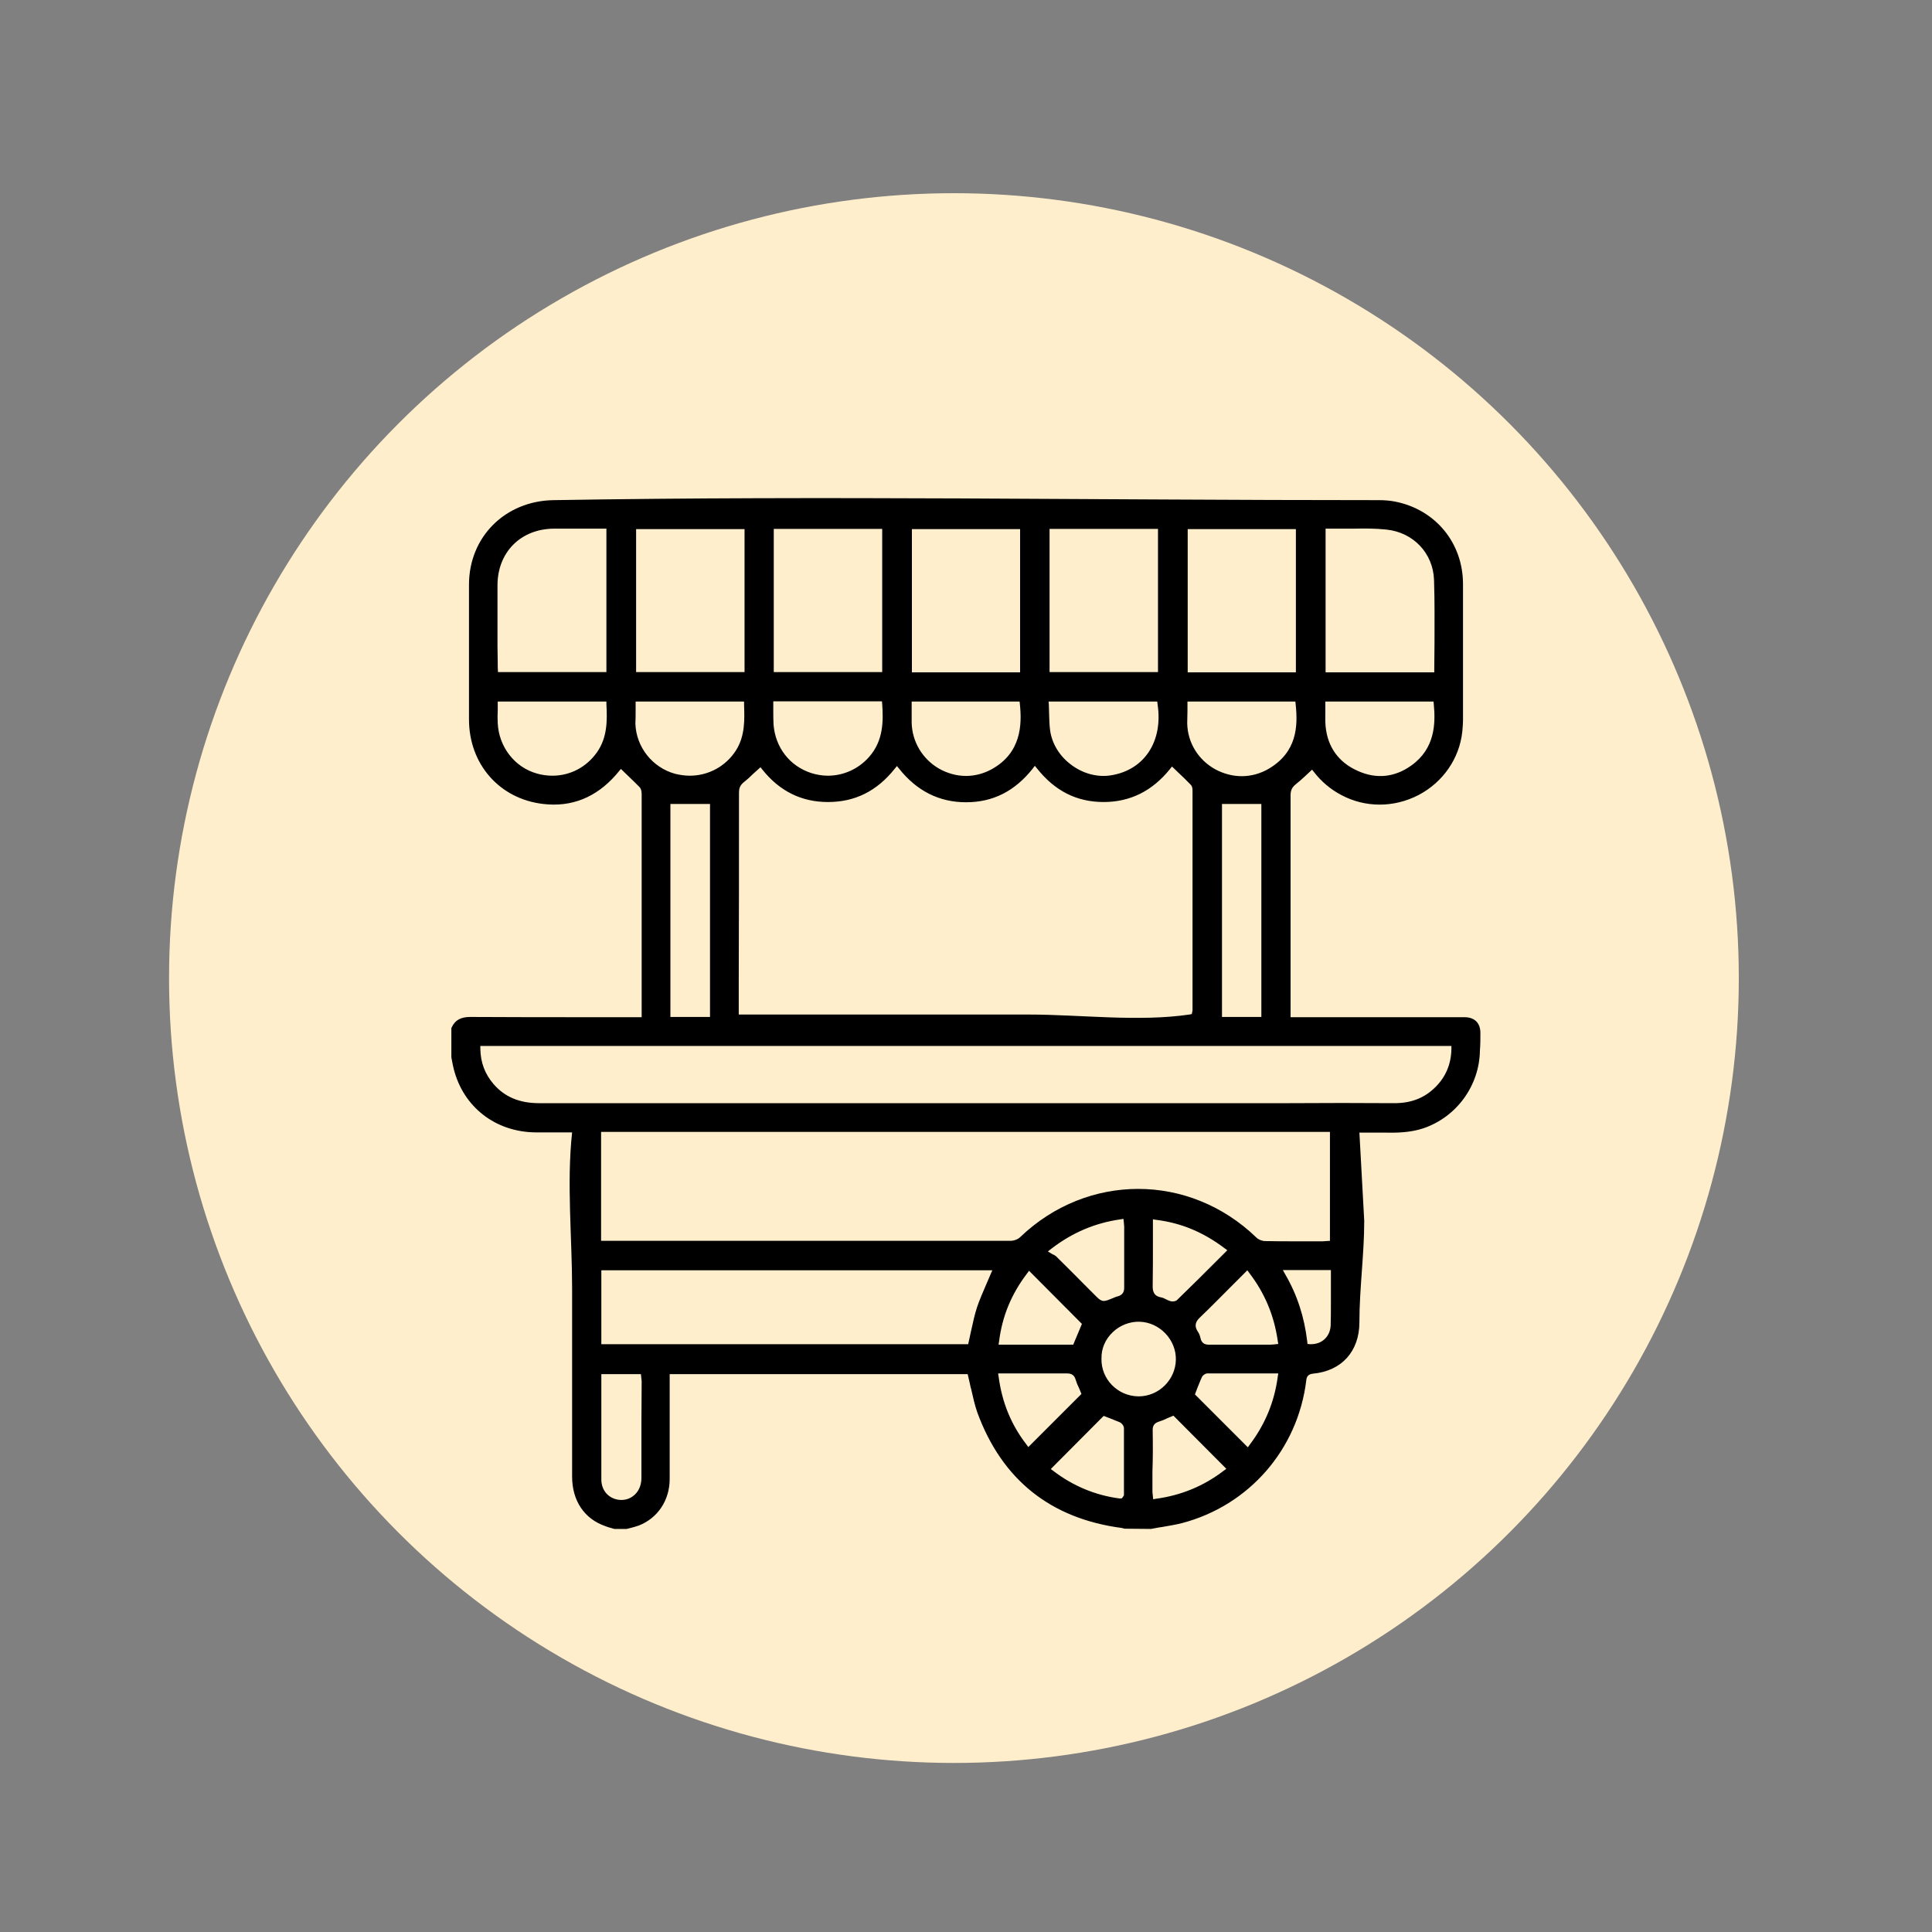
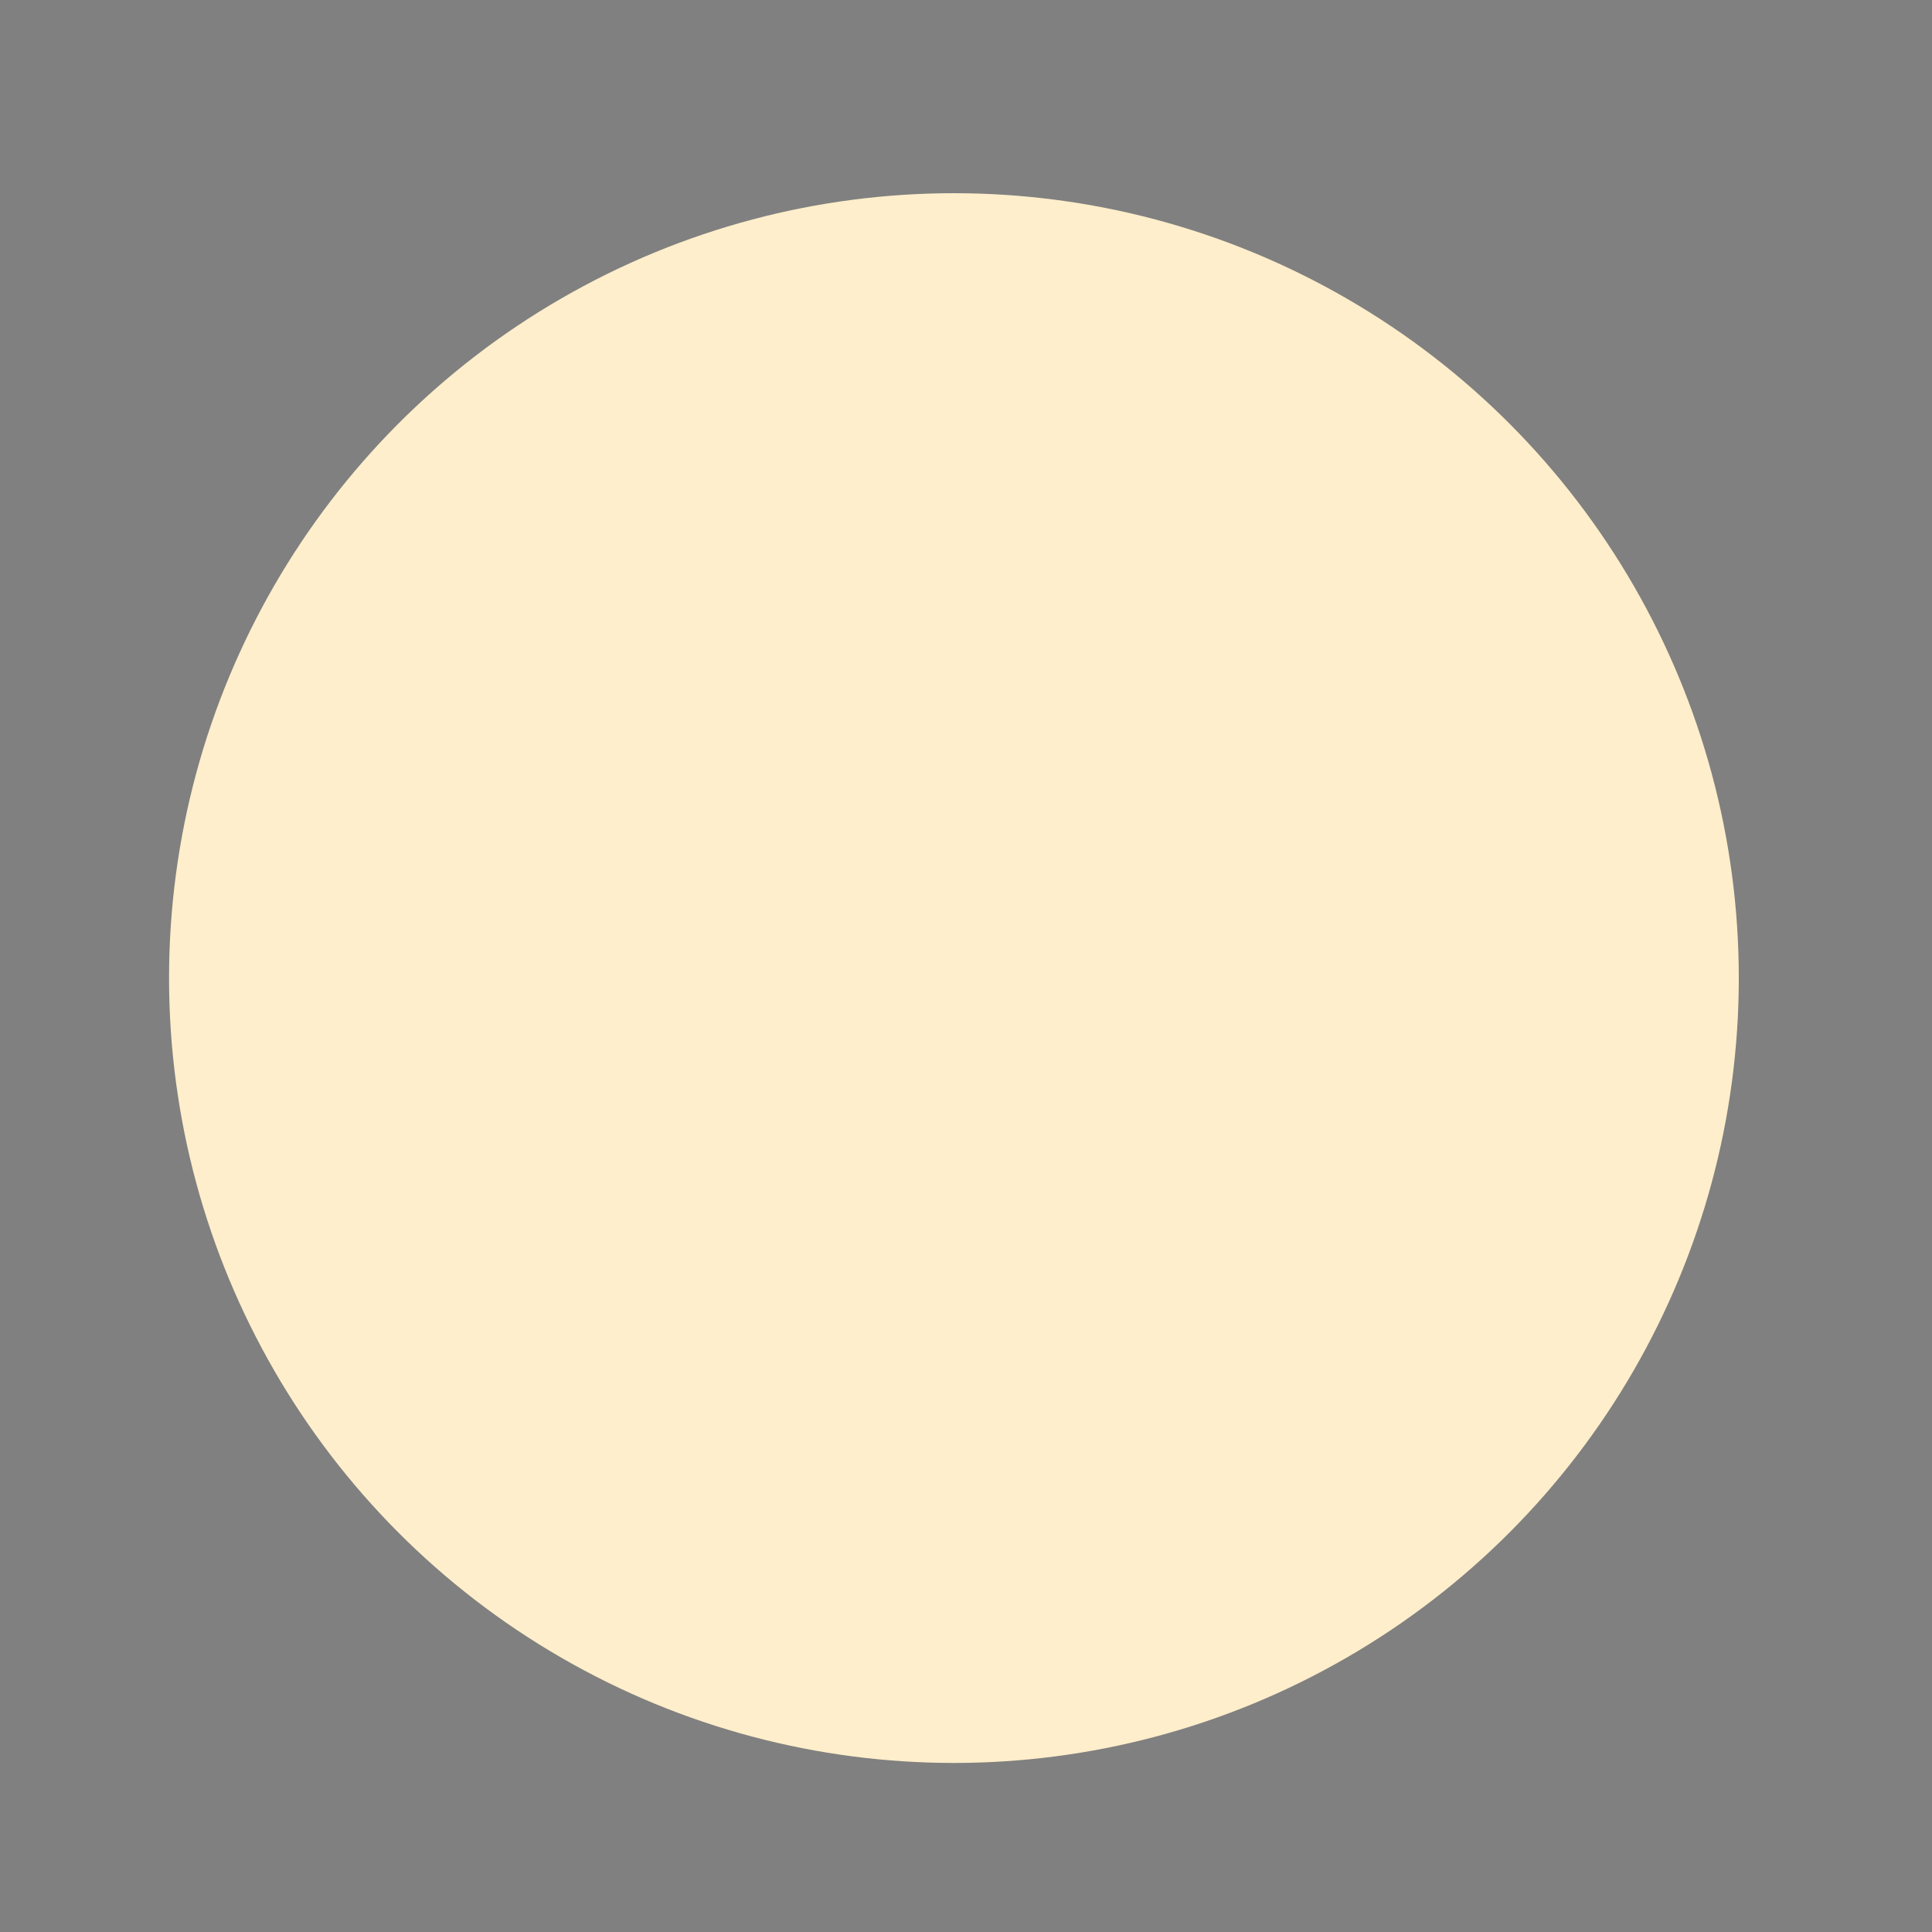
<svg xmlns="http://www.w3.org/2000/svg" width="80" height="80" viewBox="0 0 80 80" fill="none">
  <rect x="0" y="0" width="80" height="80" fill="#808080" stroke="none" />
  <circle cx="39.5" cy="40.5" r="32.5" fill="#FFEECB" />
-   <path d="M61.3 42.77C61.3 42.36 61.06 42.12 60.64 42.12H55.56H53.44V40.3C53.44 37.84 53.44 35.39 53.44 32.93C53.44 32.73 53.5 32.6 53.65 32.48C53.79 32.37 53.92 32.25 54.04 32.14L54.33 31.87L54.41 31.97C54.71 32.36 55.1 32.69 55.54 32.92C56.53 33.45 57.72 33.45 58.74 32.92C59.75 32.39 60.43 31.41 60.55 30.3C60.56 30.17 60.58 29.99 60.58 29.81V29.19C60.58 27.59 60.58 25.87 60.58 24.19C60.58 22.48 59.44 21.1 57.77 20.77C57.57 20.73 57.34 20.71 57.09 20.71C45.08 20.71 34.16 20.52 22.92 20.71C20.93 20.74 19.42 22.22 19.42 24.21C19.42 26.06 19.42 27.94 19.42 29.79C19.42 31.64 20.68 33.08 22.49 33.29C23.67 33.43 24.68 33.02 25.5 32.09L25.71 31.84L25.99 32.11C26.16 32.27 26.32 32.43 26.48 32.59C26.57 32.68 26.57 32.84 26.57 32.92C26.57 35.03 26.57 37.14 26.57 39.25V42.12H24.47C22.79 42.12 21.14 42.12 19.47 42.11C19.08 42.11 18.84 42.24 18.7 42.55L18.69 42.57V43.78L18.72 43.94C18.74 44.04 18.76 44.16 18.79 44.27C19.19 45.84 20.51 46.87 22.17 46.89C22.44 46.89 22.72 46.89 22.96 46.89H23.69C23.46 48.99 23.69 51.25 23.69 53.37C23.69 55.96 23.69 58.55 23.69 61.14C23.69 62.15 24.2 62.9 25.08 63.2C25.15 63.23 25.23 63.25 25.3 63.27L25.44 63.31H25.95L26.11 63.27C26.22 63.24 26.34 63.21 26.45 63.17C27.24 62.86 27.73 62.12 27.73 61.24C27.73 60.41 27.73 59.52 27.73 58.37V56.9H40.07L40.09 56.99C40.13 57.16 40.17 57.33 40.2 57.48L40.21 57.5C40.29 57.85 40.36 58.18 40.47 58.49C41.49 61.27 43.5 62.88 46.45 63.27C46.49 63.28 46.53 63.29 46.57 63.3L47.65 63.31H47.66C47.76 63.29 47.92 63.26 48.04 63.24H48.06C48.35 63.19 48.66 63.14 48.94 63.07C51.72 62.34 53.74 60.02 54.09 57.16C54.1 57.03 54.15 56.9 54.37 56.88C55.55 56.77 56.29 55.96 56.29 54.75C56.29 53.35 56.49 51.95 56.49 50.55L56.29 46.9H56.72C56.94 46.9 57.15 46.9 57.35 46.9C57.84 46.91 58.4 46.9 58.94 46.72C60.32 46.25 61.26 44.95 61.28 43.5C61.3 43.25 61.3 43.02 61.3 42.77ZM24.72 31.15C24.28 31.77 23.61 32.12 22.87 32.12C22.66 32.12 22.44 32.09 22.23 32.03C21.31 31.77 20.66 30.93 20.61 29.95C20.6 29.78 20.6 29.6 20.61 29.41V29.05H25.11V29.16C25.15 29.87 25.14 30.55 24.72 31.15ZM20.6 26.76C20.6 25.92 20.6 25.08 20.6 24.24C20.6 22.86 21.57 21.89 22.96 21.89H25.11V27.83H20.62L20.61 27.6C20.61 27.56 20.61 27.52 20.61 27.48L20.6 26.76ZM30.6 32.82C30.6 32.69 30.62 32.53 30.8 32.39C30.94 32.28 31.06 32.17 31.19 32.04L31.49 31.77L31.57 31.87C32.28 32.76 33.19 33.21 34.28 33.21H34.29C35.4 33.21 36.31 32.76 37.05 31.83L37.14 31.72L37.23 31.83C37.96 32.75 38.89 33.22 40 33.22C41.12 33.22 42.02 32.76 42.76 31.83L42.85 31.71L42.94 31.82C43.68 32.75 44.58 33.21 45.7 33.21C46.8 33.21 47.72 32.75 48.45 31.84L48.53 31.74L48.79 31.99C48.95 32.14 49.14 32.32 49.31 32.5C49.36 32.55 49.38 32.63 49.38 32.74C49.38 35.77 49.38 38.8 49.38 41.83L49.37 41.89L49.35 41.99L49.25 42.01C47.13 42.32 44.73 42.01 42.6 42.01C38.6 42.01 34.59 42.01 30.59 42.01V40.67C30.6 38.04 30.6 35.43 30.6 32.82ZM35.99 31.34C35.55 31.84 34.93 32.12 34.28 32.12C34.05 32.12 33.81 32.08 33.59 32.01C32.7 31.72 32.1 30.95 32.03 29.99C32.02 29.8 32.02 29.62 32.02 29.42V29.04H36.52L36.53 29.15C36.58 29.86 36.58 30.67 35.99 31.34ZM46.03 32.1C45.46 32.2 44.85 32.04 44.36 31.67C43.87 31.31 43.55 30.78 43.48 30.22C43.45 29.99 43.45 29.77 43.44 29.53V29.51C43.44 29.4 43.43 29.28 43.43 29.17L43.42 29.05H47.92L47.93 29.15C48.17 30.68 47.4 31.87 46.03 32.1ZM41.03 31.87C40.71 32.04 40.35 32.13 40 32.13C39.61 32.13 39.22 32.02 38.87 31.82C38.19 31.42 37.77 30.71 37.75 29.93C37.75 29.76 37.75 29.59 37.75 29.41V29.05H42.22L42.23 29.15C42.32 29.99 42.3 31.19 41.03 31.87ZM32.04 27.83V21.9H36.53V27.83H32.04ZM26.32 29.42V29.05H30.81V29.17C30.83 29.78 30.86 30.47 30.47 31.08C30.05 31.73 29.34 32.12 28.56 32.12C28.36 32.12 28.15 32.09 27.95 32.04C27.01 31.78 26.34 30.93 26.31 29.96C26.32 29.79 26.32 29.62 26.32 29.42ZM26.34 27.83V21.91H30.83V27.83H26.34ZM29.4 33.29V42.11H27.76V33.29H29.4ZM49.17 29.43V29.05H53.64L53.65 29.16C53.75 30.09 53.7 31.14 52.54 31.83C52.2 32.03 51.81 32.14 51.42 32.14C51.04 32.14 50.67 32.04 50.33 31.86C49.62 31.47 49.18 30.76 49.16 29.96C49.16 29.77 49.17 29.61 49.17 29.43ZM52.23 33.29V42.11H50.6V33.29H52.23ZM49.18 27.83V21.91H53.66V27.84H49.18V27.83ZM43.46 27.83V21.9H47.95V27.83H43.46ZM37.76 27.83V21.91H42.24V27.84H37.76V27.83ZM55.1 54.88C55.09 55.11 55 55.31 54.85 55.45C54.7 55.59 54.5 55.66 54.29 55.66C54.27 55.66 54.26 55.66 54.24 55.66L54.14 55.65L54.13 55.55C54.01 54.54 53.72 53.63 53.22 52.77L53.12 52.59H55.11V53.99C55.11 54.29 55.11 54.59 55.1 54.88ZM42.32 56.87H42.93C43.35 56.87 43.76 56.87 44.18 56.87C44.38 56.87 44.49 56.95 44.54 57.13C44.58 57.26 44.63 57.38 44.69 57.5L44.78 57.72L42.58 59.92L42.5 59.81C41.86 58.98 41.49 58.06 41.35 57L41.33 56.87H42.32ZM48.55 53.89C48.51 53.89 48.47 53.88 48.44 53.87C48.38 53.85 48.32 53.82 48.26 53.79C48.2 53.76 48.14 53.73 48.07 53.72C47.76 53.66 47.73 53.45 47.73 53.25C47.74 52.67 47.74 52.08 47.74 51.52V50.49L47.87 50.51C48.92 50.64 49.84 51.03 50.71 51.69L50.82 51.77L50.42 52.17C49.96 52.63 49.35 53.24 48.73 53.84C48.68 53.88 48.6 53.89 48.55 53.89ZM46.08 55.16C46.37 54.88 46.78 54.72 47.18 54.73C48.02 54.75 48.71 55.48 48.69 56.31C48.67 57.14 47.98 57.82 47.15 57.82H47.12C46.27 57.8 45.59 57.1 45.61 56.26C45.6 55.84 45.77 55.45 46.08 55.16ZM43.59 51.94C43.57 51.93 43.56 51.92 43.54 51.91L43.39 51.82L43.53 51.71C44.4 51.04 45.34 50.64 46.4 50.49L46.52 50.47L46.54 50.67C46.54 50.71 46.55 50.74 46.55 50.78V51.57C46.55 52.13 46.55 52.72 46.55 53.33C46.55 53.52 46.46 53.63 46.28 53.68C46.22 53.69 46.16 53.72 46.11 53.74L46.09 53.75C45.92 53.82 45.8 53.87 45.71 53.87C45.61 53.87 45.52 53.82 45.34 53.63L45.02 53.31C44.6 52.88 44.16 52.45 43.73 52.02C43.71 52 43.67 51.98 43.62 51.95C43.61 51.95 43.6 51.95 43.59 51.94ZM55.09 51.38L54.91 51.39C54.86 51.39 54.82 51.4 54.78 51.4H53.62C53.21 51.4 52.8 51.4 52.39 51.39C52.26 51.39 52.11 51.33 52.02 51.24C50.63 49.9 48.88 49.23 47.13 49.23C45.39 49.23 43.64 49.89 42.25 51.22C42.15 51.32 41.98 51.38 41.84 51.38C38.25 51.38 34.66 51.38 31.06 51.38H24.89V46.87H55.07V51.38H55.09ZM41.35 55.67L41.37 55.54C41.5 54.5 41.88 53.58 42.53 52.73L42.61 52.62L44.8 54.82L44.44 55.68H41.35V55.67ZM52.75 55.67C52.7 55.67 52.66 55.68 52.61 55.68H51.82C51.27 55.68 50.67 55.68 50.08 55.68H50.06C49.93 55.68 49.76 55.65 49.71 55.41C49.69 55.31 49.65 55.21 49.6 55.14C49.42 54.87 49.54 54.69 49.69 54.55C50.15 54.11 50.59 53.66 51.05 53.2L51.65 52.6L51.73 52.71C52.38 53.56 52.76 54.48 52.91 55.53L52.93 55.65L52.75 55.67ZM49.57 57.5C49.63 57.36 49.69 57.19 49.77 57.02C49.81 56.94 49.91 56.87 50 56.87C50.78 56.87 51.56 56.87 52.36 56.87H52.93L52.91 57C52.77 58.05 52.39 58.97 51.75 59.82L51.67 59.93L49.48 57.74L49.57 57.5ZM41.09 52.6L41.02 52.76C40.96 52.9 40.9 53.04 40.84 53.18C40.71 53.48 40.57 53.8 40.46 54.12C40.36 54.43 40.29 54.74 40.22 55.07L40.21 55.11C40.18 55.26 40.14 55.42 40.11 55.57L40.09 55.66H24.9V52.6H41.09ZM45.7 58.63L45.99 58.74C46.11 58.79 46.24 58.84 46.36 58.89C46.45 58.93 46.54 59.04 46.54 59.14C46.54 59.98 46.54 60.84 46.54 61.68V61.92L46.46 62.04L46.37 62.05C45.36 61.92 44.43 61.53 43.62 60.91L43.51 60.83L45.7 58.63ZM47.73 59.22C47.73 59.08 47.76 58.94 47.98 58.87C48.11 58.83 48.23 58.78 48.35 58.72L48.59 58.62L50.78 60.82L50.67 60.9C49.85 61.53 48.91 61.92 47.87 62.06L47.75 62.08L47.73 61.88C47.73 61.84 47.72 61.81 47.72 61.77V60.92C47.74 60.41 47.74 59.81 47.73 59.22ZM45.52 45.68C38.2 45.68 30.32 45.68 22.32 45.68C21.51 45.68 20.89 45.42 20.43 44.88C20.08 44.47 19.9 44 19.89 43.43V43.31H60.1V43.43C60.09 44.08 59.85 44.63 59.39 45.06C58.95 45.48 58.41 45.68 57.74 45.68H57.73C56.29 45.67 54.82 45.67 53.4 45.68H45.52ZM26.56 58.88C26.56 59.65 26.56 60.42 26.56 61.2C26.56 61.52 26.43 61.8 26.2 61.96C26 62.11 25.72 62.15 25.47 62.07C25.12 61.96 24.9 61.65 24.9 61.26C24.9 60.82 24.9 60.38 24.9 59.94V56.9H26.54L26.55 57.01C26.56 57.11 26.57 57.16 26.57 57.2L26.56 58.88ZM54.89 27.83V21.89H55.28C55.36 21.89 55.43 21.89 55.51 21.89C55.67 21.89 55.82 21.89 55.97 21.89H56.09C56.5 21.88 56.97 21.88 57.42 21.93C58.53 22.05 59.34 22.91 59.38 24.01C59.41 24.89 59.4 25.79 59.4 26.58C59.4 26.96 59.39 27.34 59.39 27.72V27.84H54.89V27.83ZM56.22 31.92C55.43 31.57 54.97 30.93 54.89 30.07C54.87 29.86 54.88 29.66 54.88 29.45C54.88 29.36 54.88 29.26 54.88 29.17V29.05H59.36L59.37 29.16C59.45 29.98 59.41 31 58.45 31.69C57.76 32.19 56.99 32.27 56.22 31.92Z" fill="black" />
</svg>